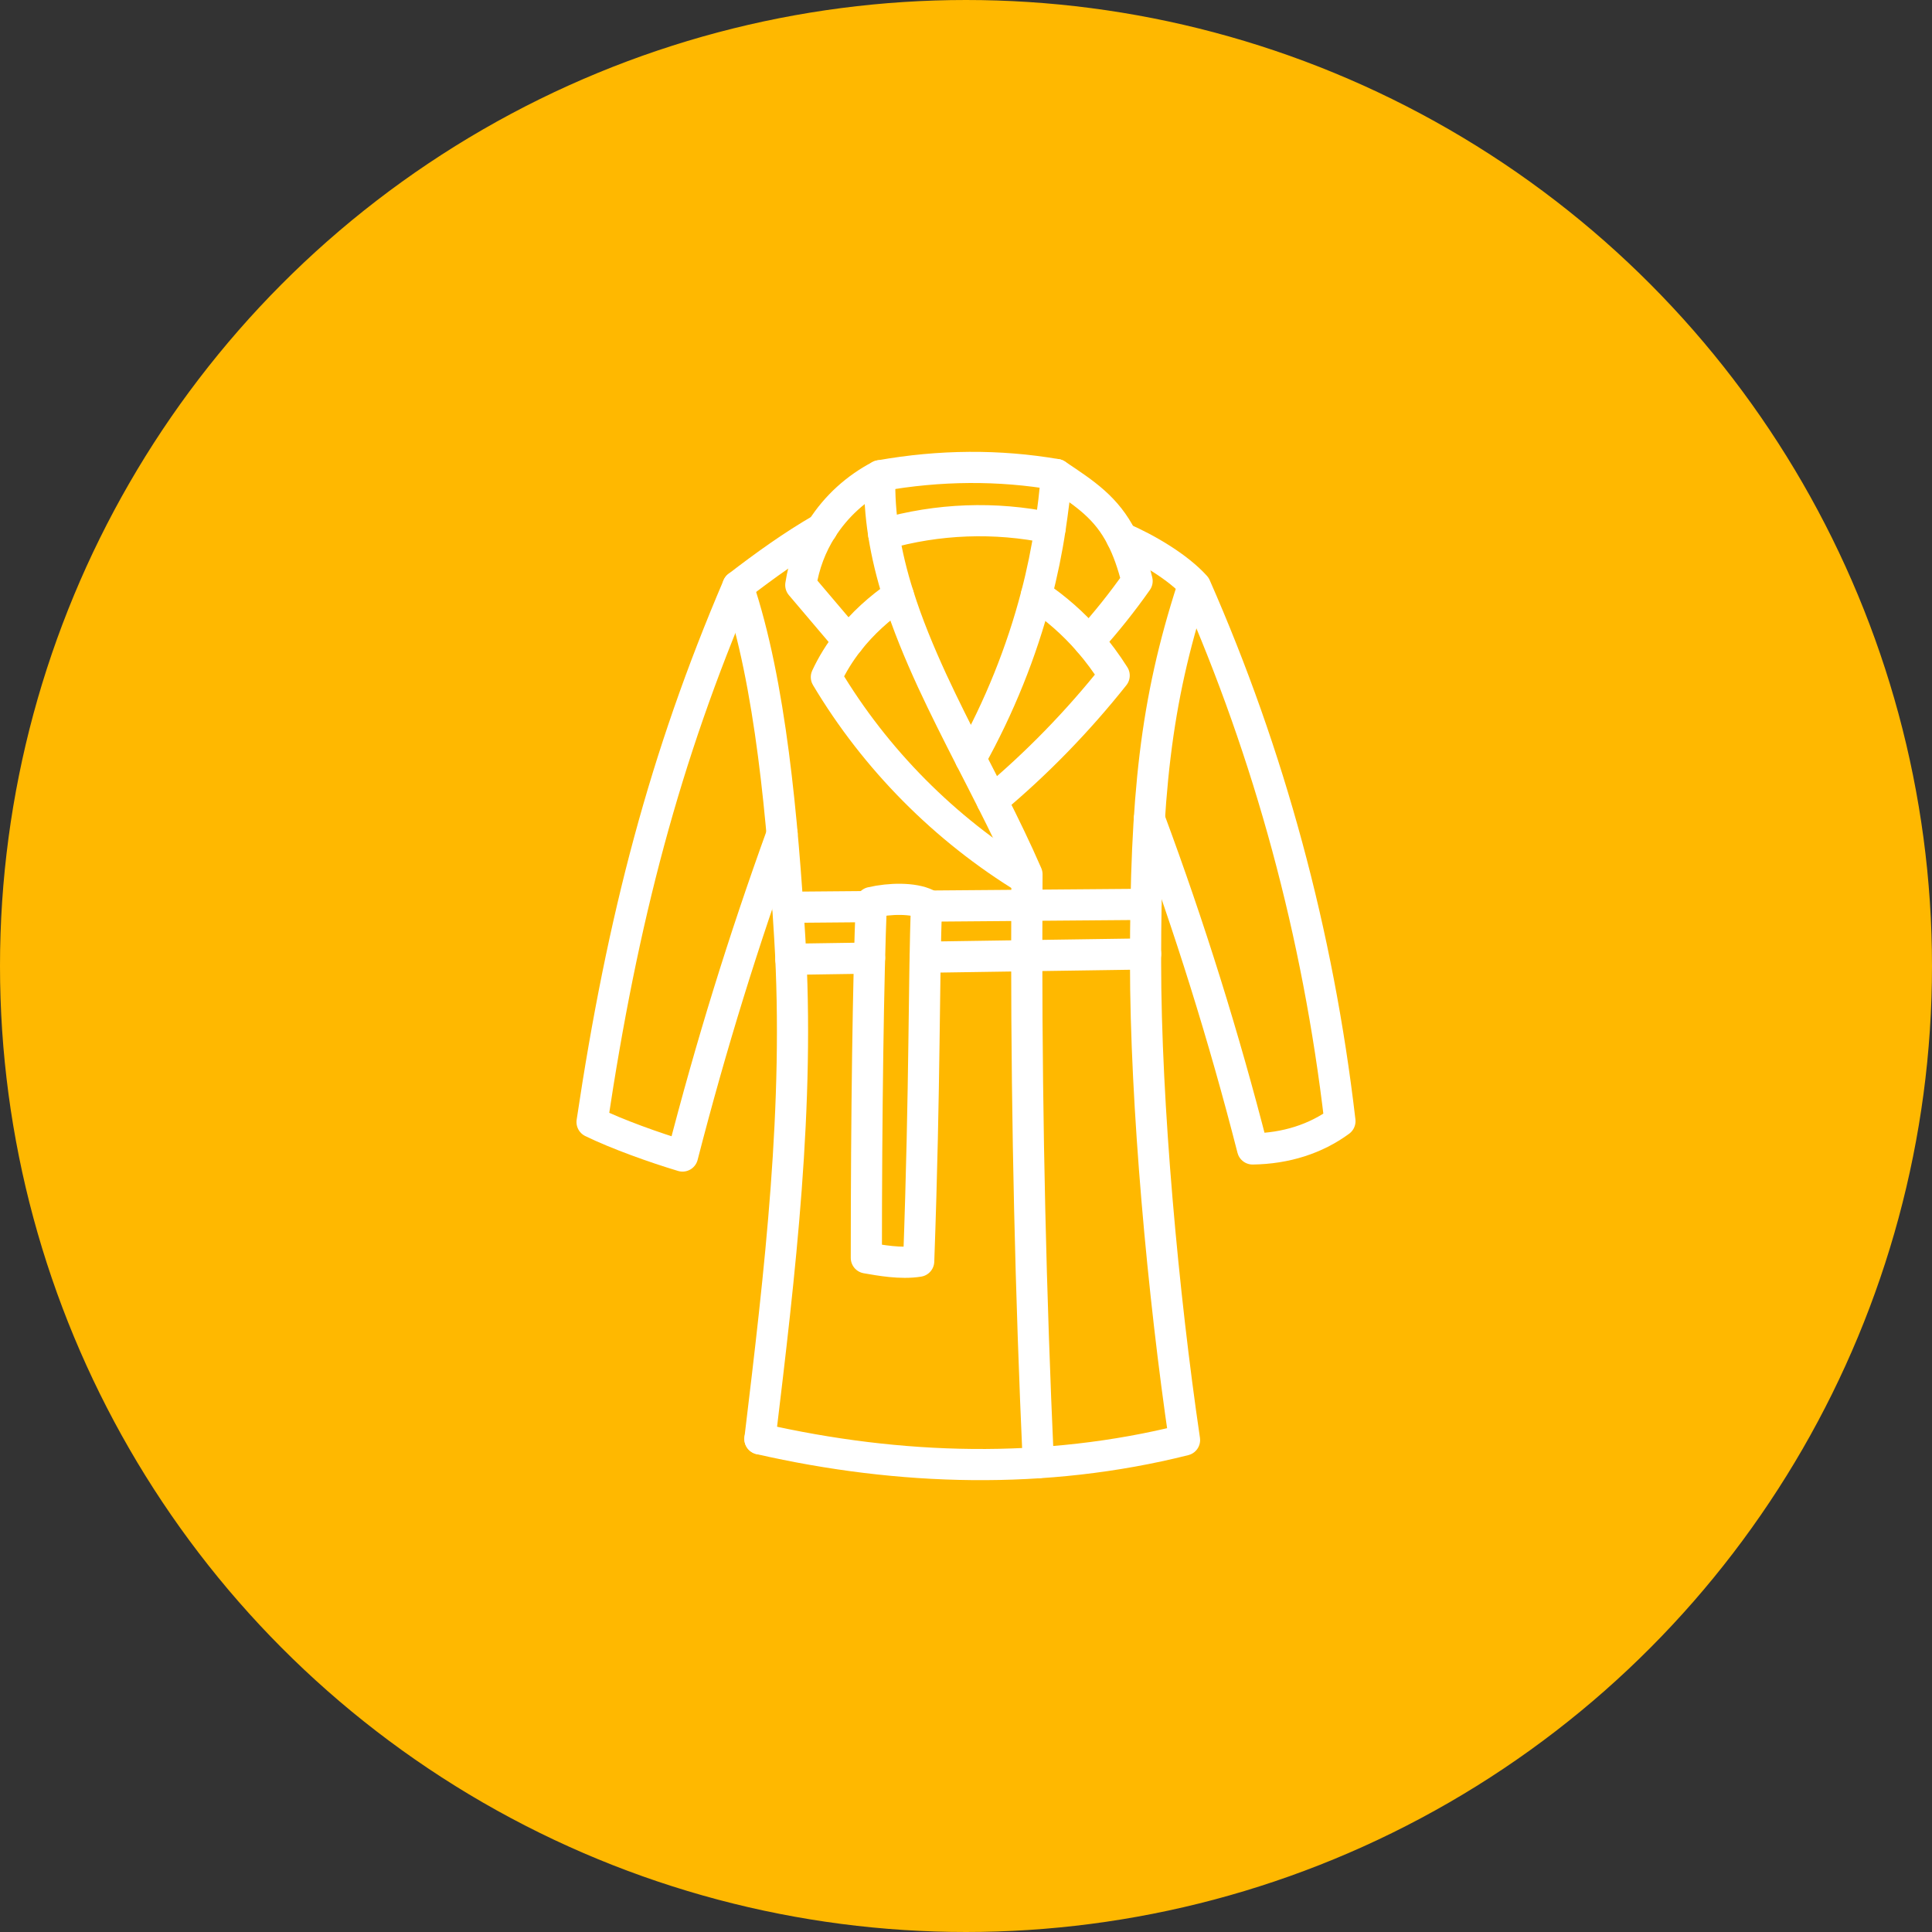
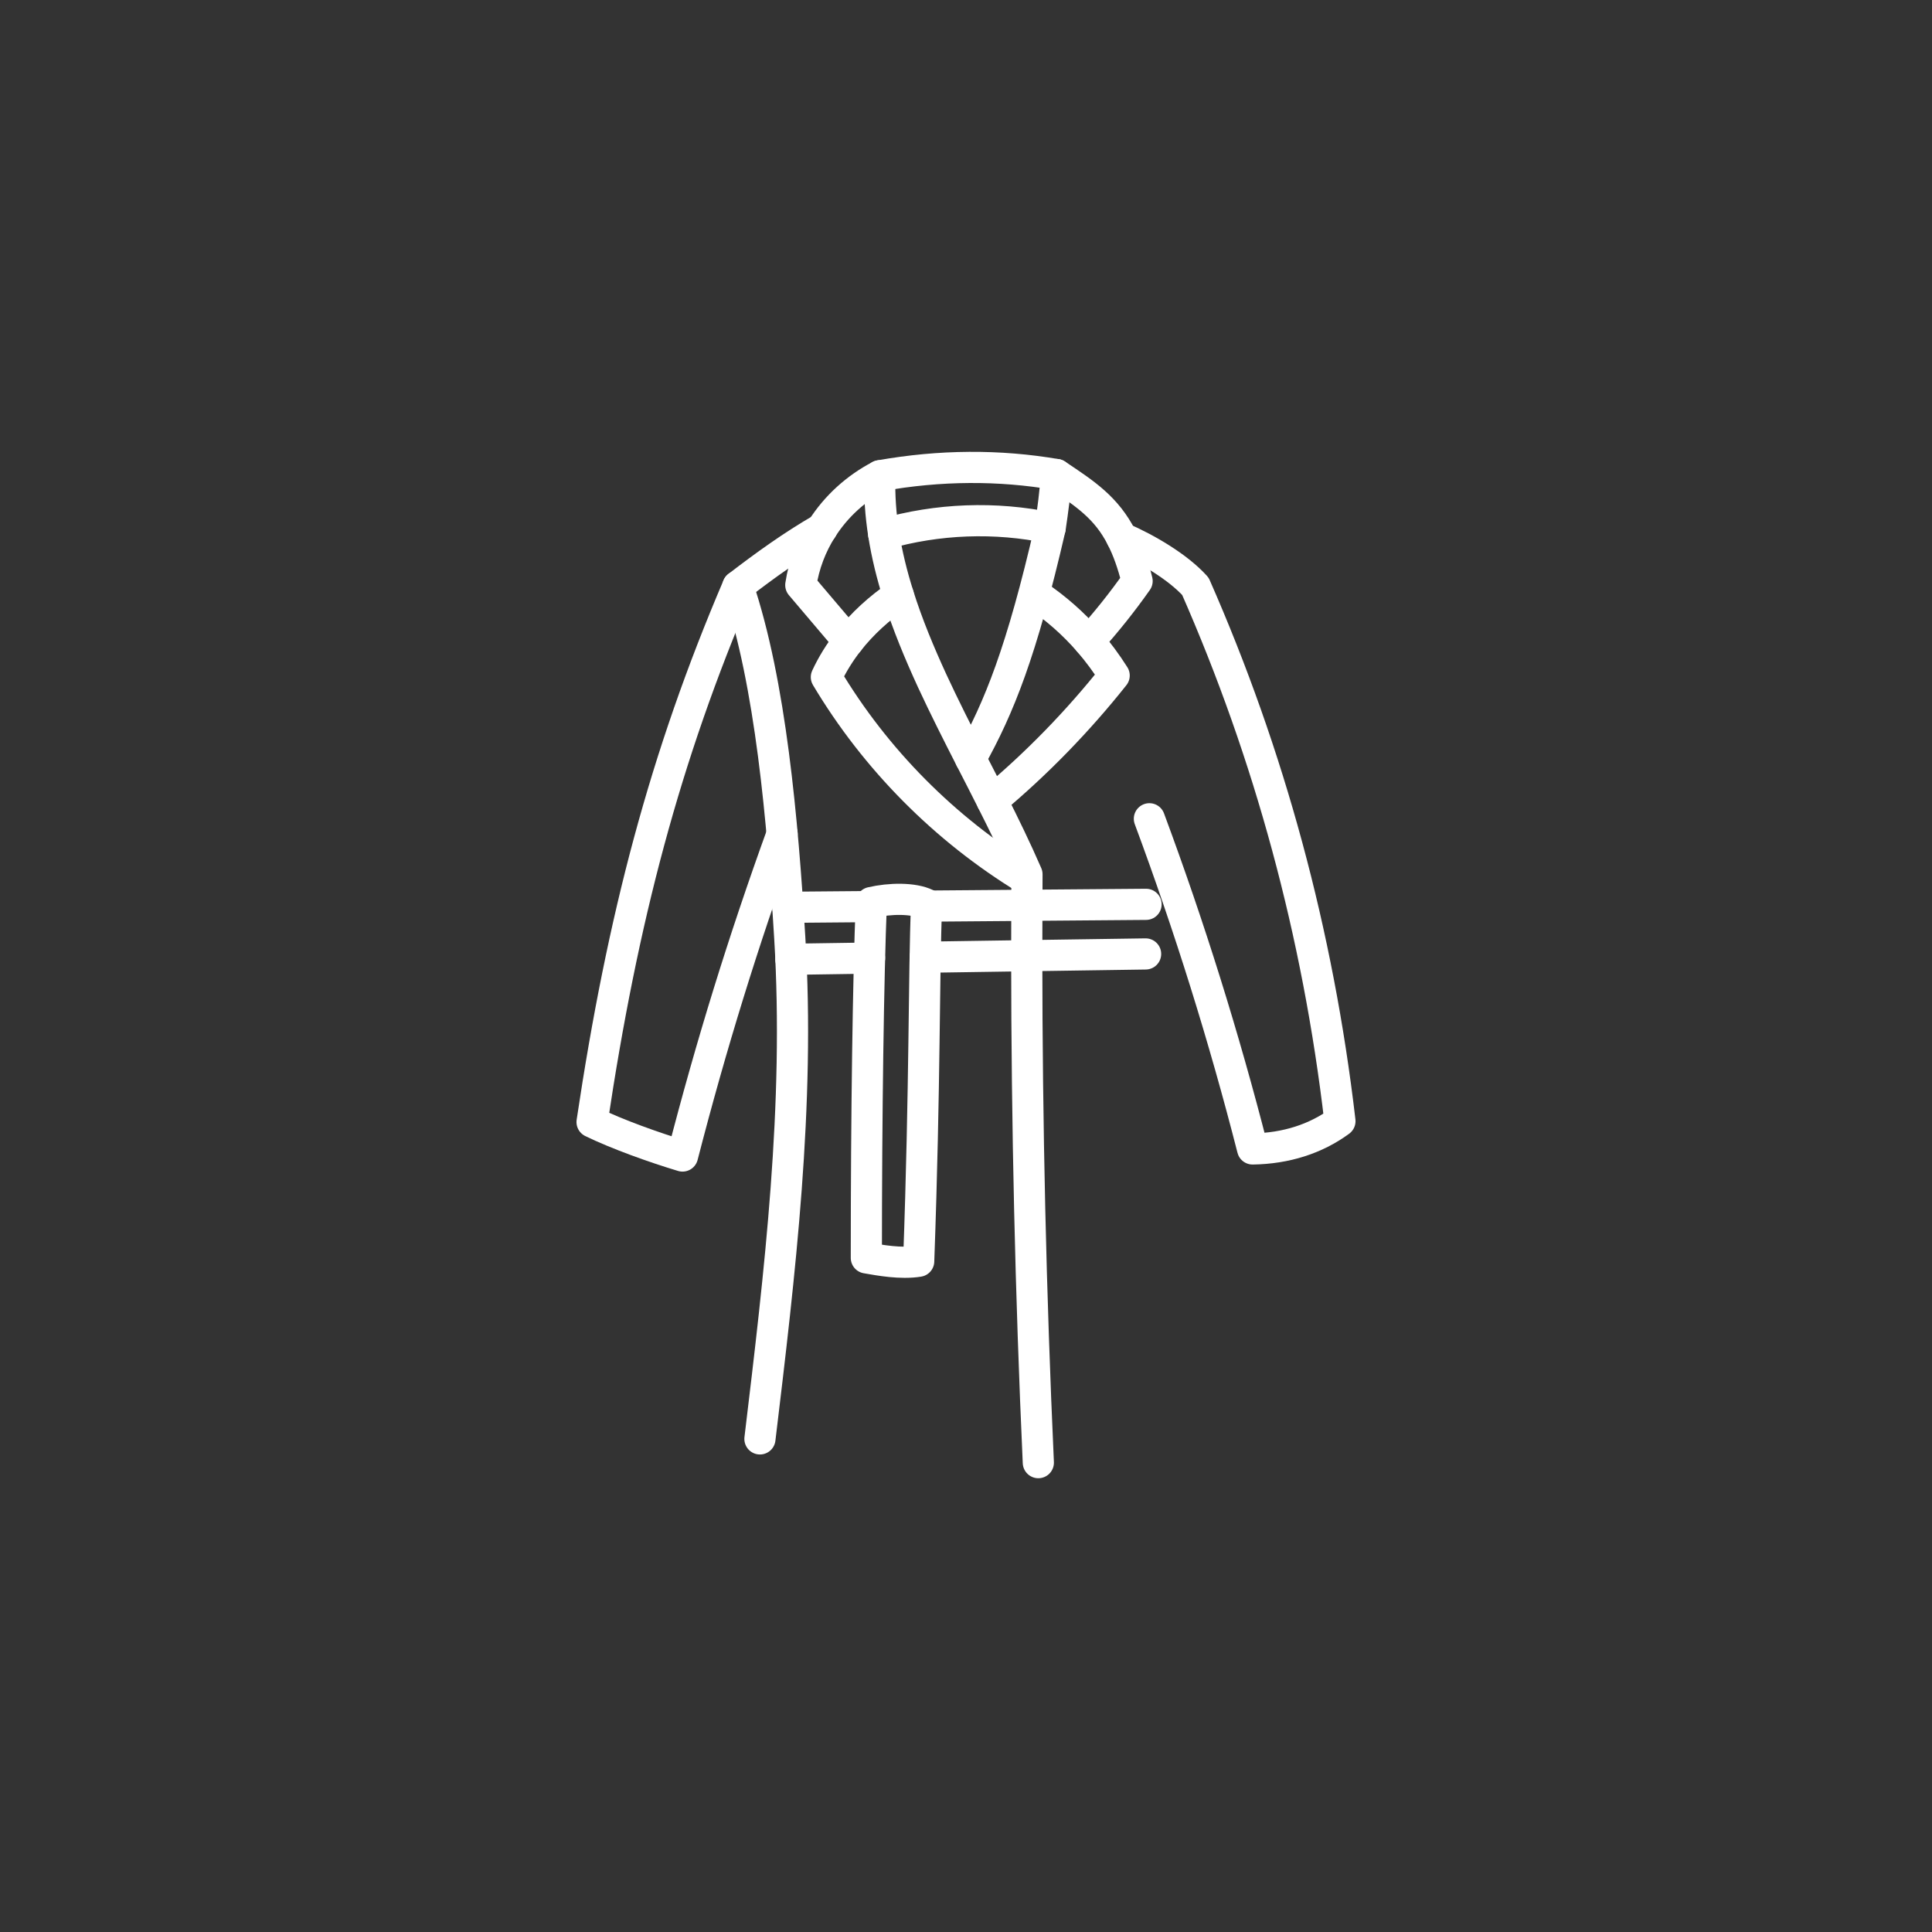
<svg xmlns="http://www.w3.org/2000/svg" width="62" height="62" viewBox="0 0 62 62" fill="none">
  <rect x="0" y="0" width="62" height="62" fill="#333333" stroke="none" />
-   <circle cx="31" cy="31" r="30.5" fill="#FFB800" stroke="#FFB800" />
  <path d="M27.228 20.579C26.718 19.978 26.209 19.378 25.698 18.776C25.799 18.111 26.035 17.5 26.374 16.967H26.375C26.834 16.244 27.482 15.66 28.236 15.267C30.171 14.922 32.069 14.914 33.9 15.228C34.831 15.848 35.506 16.292 35.997 17.258C36.188 17.63 36.351 18.08 36.491 18.646C36.015 19.322 35.499 19.97 34.944 20.583" stroke="white" stroke-linecap="round" stroke-linejoin="round" />
  <path d="M28.236 15.267C28.215 15.898 28.262 16.524 28.358 17.141C28.462 17.802 28.624 18.456 28.827 19.099C29.12 20.034 29.502 20.95 29.913 21.845C30.303 22.688 30.723 23.517 31.147 24.348C31.378 24.798 31.61 25.248 31.837 25.701C32.228 26.475 32.609 27.258 32.957 28.058C32.954 28.39 32.953 28.721 32.953 29.053C32.95 29.593 32.949 30.131 32.949 30.67C32.952 36.095 33.075 41.518 33.321 46.938" stroke="white" stroke-linecap="round" stroke-linejoin="round" />
-   <path d="M33.9 15.228C33.865 15.789 33.785 16.387 33.701 16.944C33.593 17.668 33.445 18.388 33.259 19.097C32.783 20.927 32.065 22.699 31.147 24.348" stroke="white" stroke-linecap="round" stroke-linejoin="round" />
+   <path d="M33.9 15.228C33.865 15.789 33.785 16.387 33.701 16.944C32.783 20.927 32.065 22.699 31.147 24.348" stroke="white" stroke-linecap="round" stroke-linejoin="round" />
  <path d="M31.837 25.7C33.276 24.497 34.59 23.145 35.755 21.678C35.505 21.283 35.234 20.918 34.944 20.583C34.438 20 33.874 19.511 33.26 19.096" stroke="white" stroke-linecap="round" stroke-linejoin="round" />
  <path d="M32.953 28.216C30.325 26.617 28.094 24.37 26.519 21.729C26.71 21.318 26.949 20.934 27.228 20.578C27.674 20.009 28.221 19.513 28.827 19.099" stroke="white" stroke-linecap="round" stroke-linejoin="round" />
  <path d="M26.376 16.967H26.374" stroke="white" stroke-linecap="round" stroke-linejoin="round" />
  <path d="M26.374 16.966C25.439 17.506 24.554 18.141 23.68 18.814C21.341 24.286 19.978 29.462 19 36.007C19.796 36.396 21.002 36.828 21.903 37.098C22.821 33.533 23.857 30.19 25.099 26.756" stroke="white" stroke-linecap="round" stroke-linejoin="round" />
  <path d="M35.998 17.259C36.826 17.619 37.804 18.198 38.362 18.816C40.735 24.209 42.298 29.956 43 35.979C42.226 36.549 41.264 36.856 40.197 36.871C39.28 33.284 38.175 29.746 36.885 26.275" stroke="white" stroke-linecap="round" stroke-linejoin="round" />
  <path d="M28.358 17.142C30.087 16.643 31.94 16.574 33.701 16.944" stroke="white" stroke-linecap="round" stroke-linejoin="round" />
  <path d="M36.778 29.021C35.504 29.031 34.227 29.041 32.953 29.052C31.879 29.061 30.806 29.07 29.732 29.078" stroke="white" stroke-linecap="round" stroke-linejoin="round" />
  <path d="M27.959 29.093C27.067 29.102 26.175 29.11 25.283 29.116" stroke="white" stroke-linecap="round" stroke-linejoin="round" />
  <path d="M36.764 30.613C35.492 30.631 34.221 30.651 32.949 30.669C31.863 30.686 30.776 30.703 29.691 30.718" stroke="white" stroke-linecap="round" stroke-linejoin="round" />
  <path d="M27.905 30.746C27.063 30.758 26.221 30.771 25.38 30.784" stroke="white" stroke-linecap="round" stroke-linejoin="round" />
  <path d="M29.735 29.018C29.64 31.387 29.691 34.672 29.482 40.475C28.908 40.567 28.239 40.443 27.802 40.367C27.802 35.742 27.864 31.383 27.962 28.963C28.56 28.824 29.313 28.812 29.735 29.019V29.018Z" stroke="white" stroke-linecap="round" stroke-linejoin="round" />
  <path d="M23.68 18.814C24.733 21.931 25.115 26.327 25.344 30.091C25.672 35.46 25.029 40.836 24.387 46.176" stroke="white" stroke-linecap="round" stroke-linejoin="round" />
-   <path d="M38.262 18.88C37.082 22.528 36.762 25.549 36.762 30.871C36.762 35.45 37.33 41.584 38.013 46.212C33.547 47.334 28.876 47.2 24.386 46.176" stroke="white" stroke-linecap="round" stroke-linejoin="round" />
</svg>